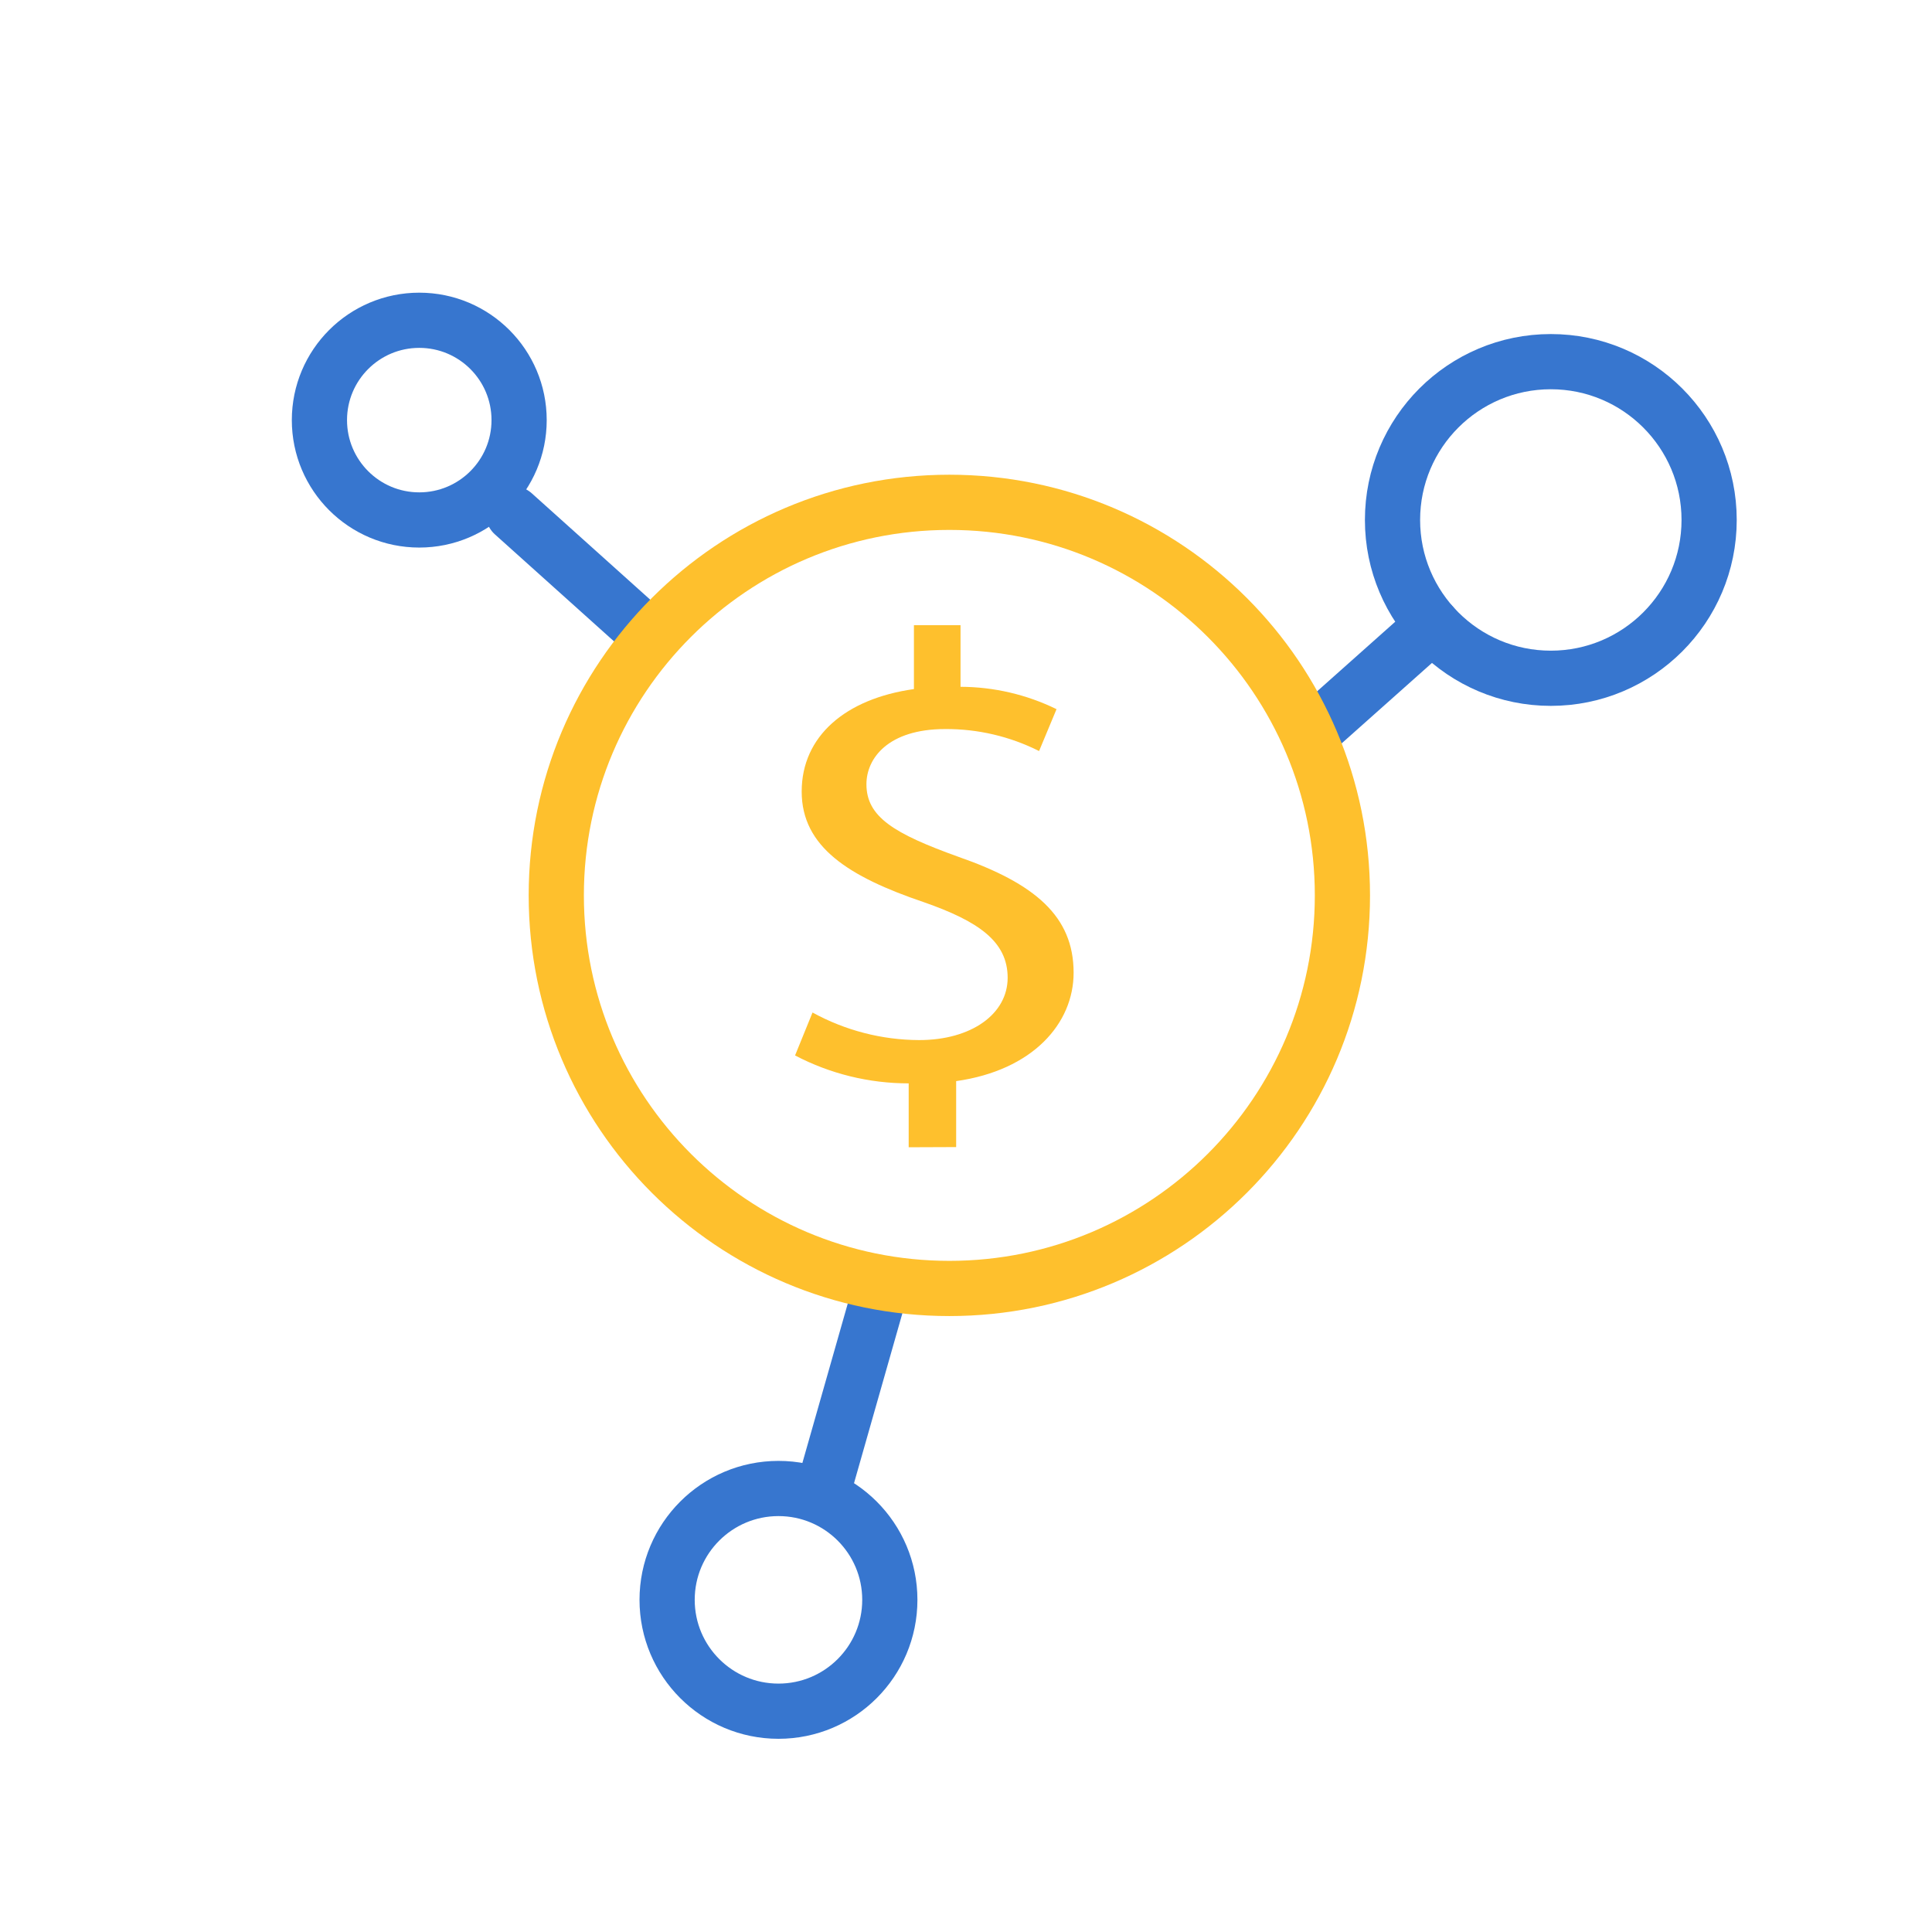
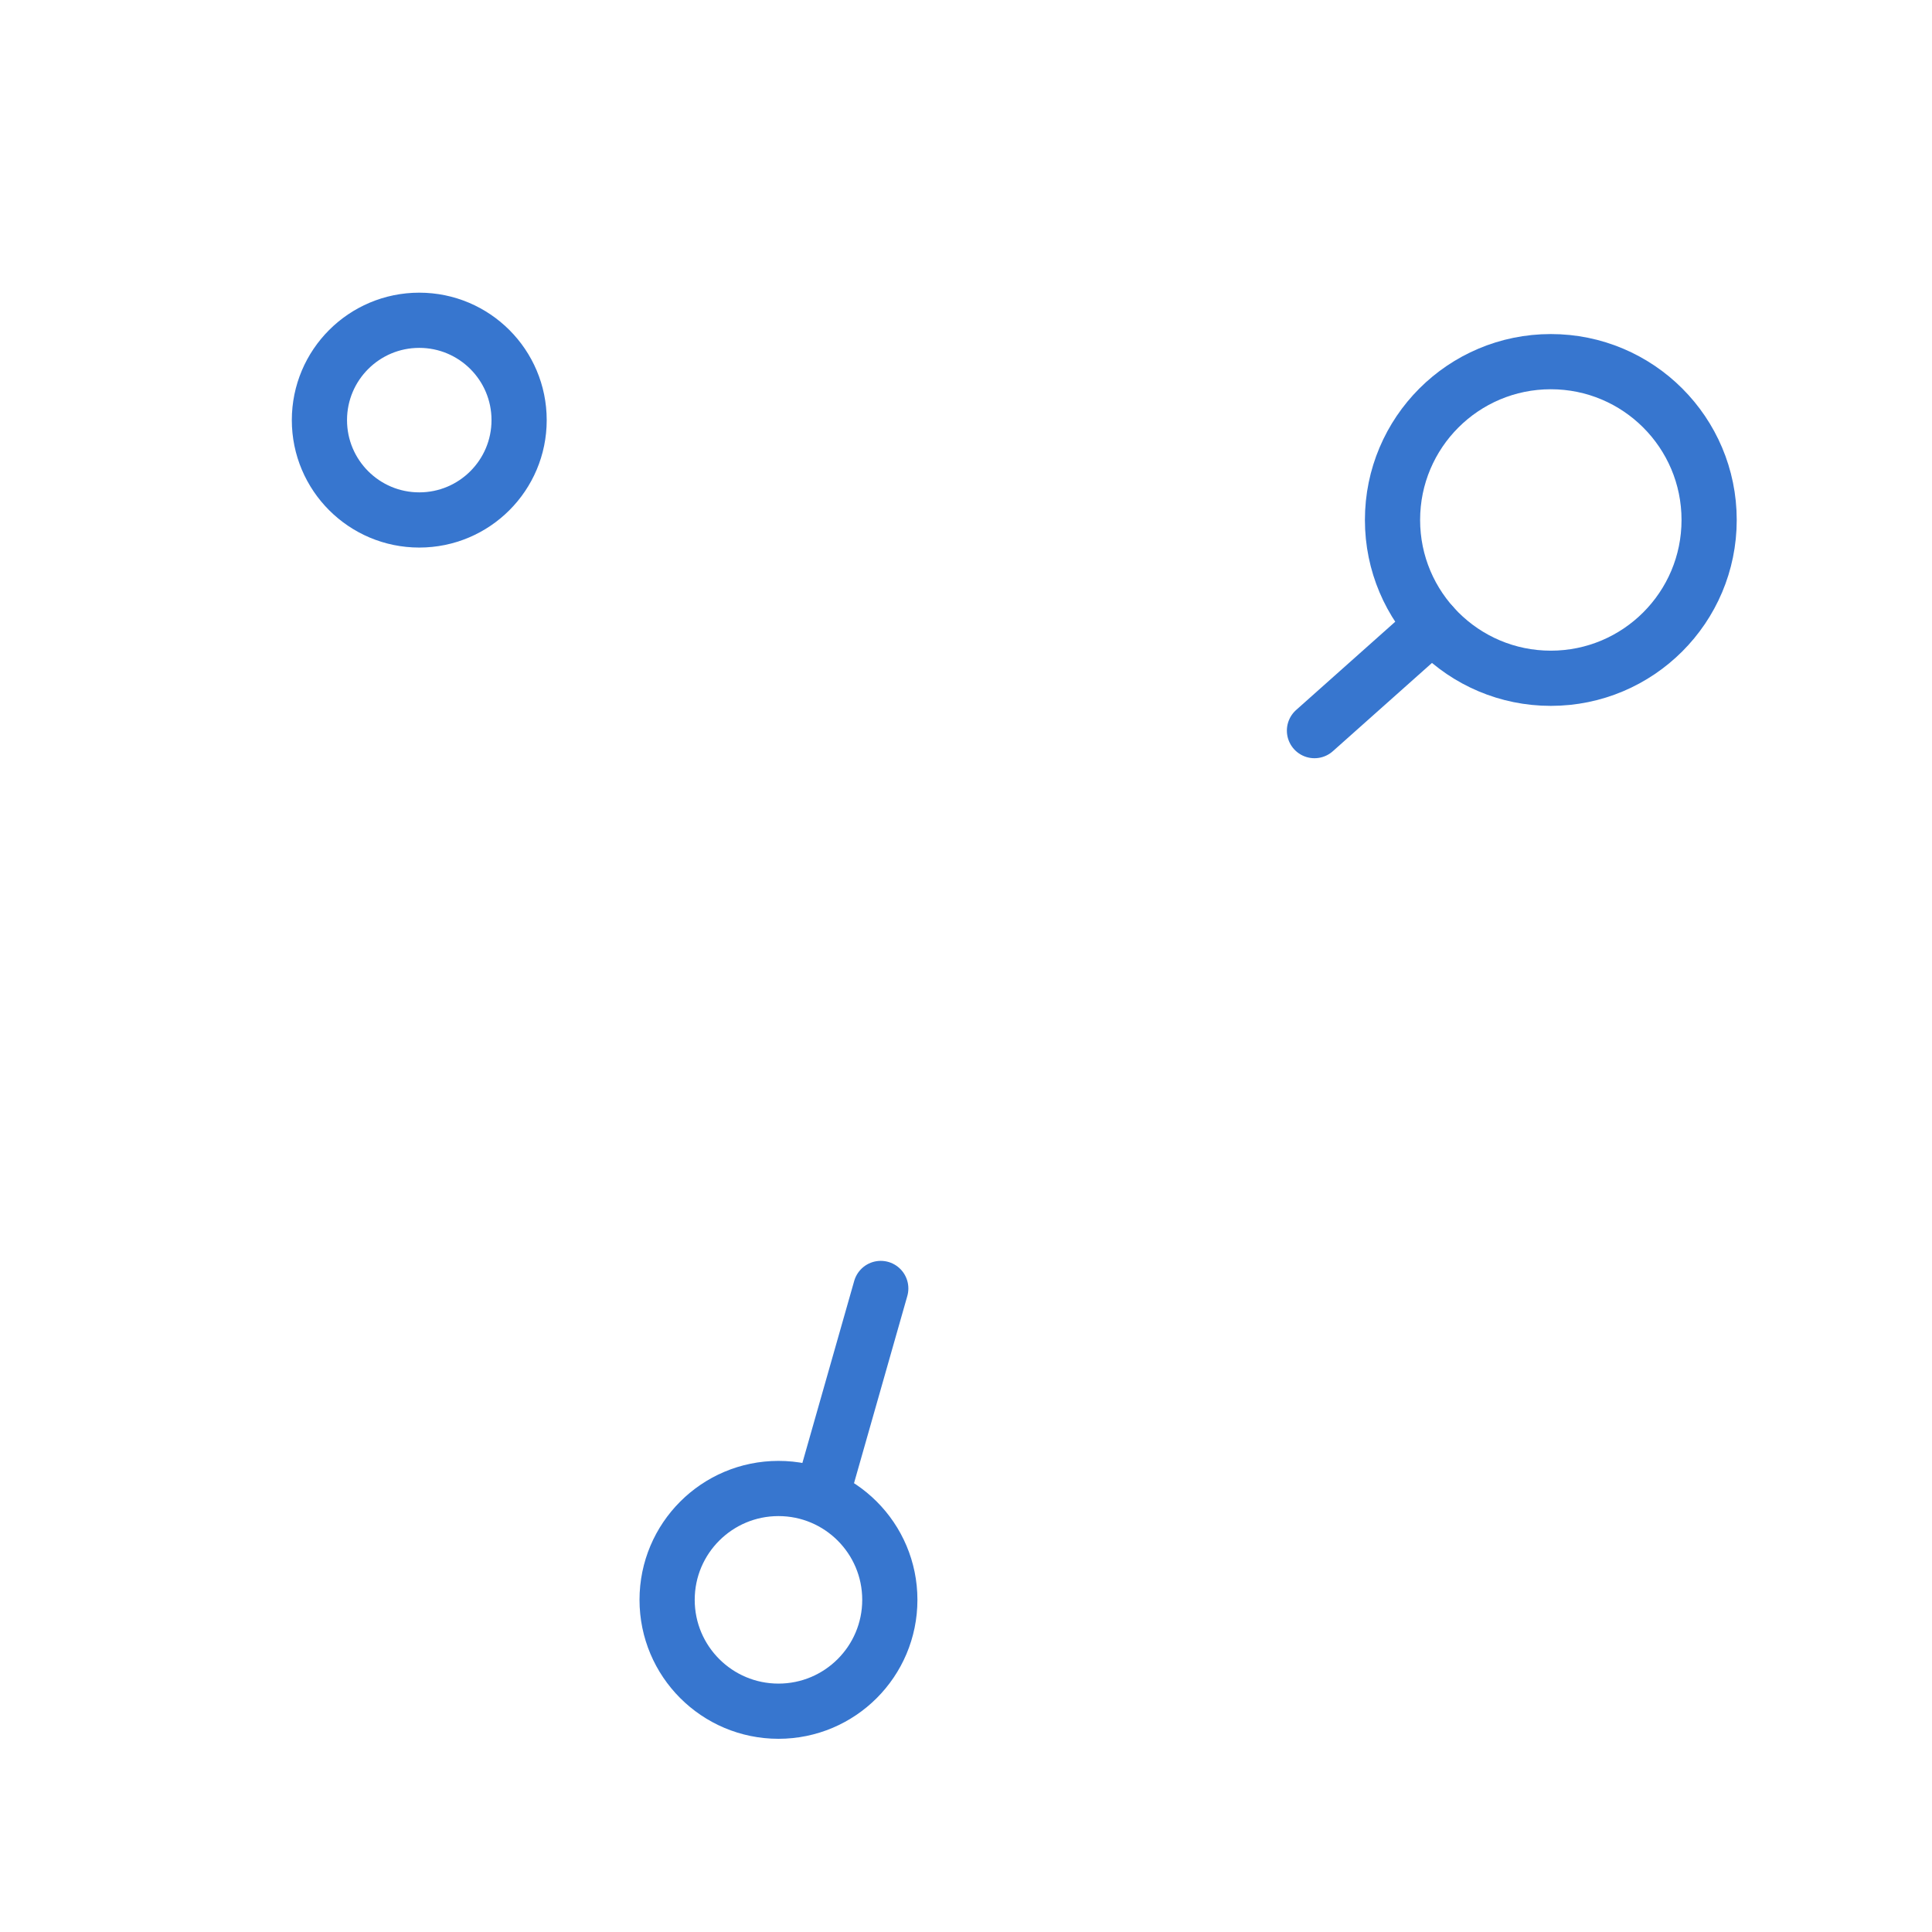
<svg xmlns="http://www.w3.org/2000/svg" fill="none" viewBox="0 0 84 84" height="84" width="84">
  <path stroke-linejoin="round" stroke-linecap="round" stroke-width="2.4" stroke="#3776CF" d="M38.294 56.02L35.835 64.656" />
-   <path stroke-linejoin="round" stroke-linecap="round" stroke-width="2.4" stroke="#3776CF" d="M22.319 22.341L27.981 27.426" />
  <path stroke-linejoin="round" stroke-linecap="round" stroke-width="2.4" stroke="#3776CF" d="M62.289 27.19L57.151 31.766" />
-   <path fill="#FEC02D" d="M39.508 49.881V47.103C37.787 47.104 36.092 46.688 34.568 45.889L35.327 44.022C36.748 44.803 38.342 45.215 39.963 45.221C42.24 45.221 43.811 44.083 43.811 42.512C43.811 40.941 42.559 40.061 40.168 39.226C36.897 38.118 34.856 36.82 34.856 34.415C34.856 32.009 36.761 30.378 39.736 29.96V27.183H41.762V29.861C43.209 29.865 44.636 30.197 45.936 30.833L45.177 32.654C43.911 32.017 42.511 31.689 41.094 31.698C38.612 31.698 37.671 32.973 37.671 34.096C37.671 35.515 38.863 36.244 41.671 37.253C44.995 38.414 46.679 39.833 46.679 42.292C46.679 44.5 44.904 46.534 41.572 47.005V49.873L39.508 49.881Z" />
-   <path stroke-linejoin="round" stroke-linecap="round" stroke-width="2.4" stroke="#FEC02D" d="M41.276 56.02C50.714 56.02 58.366 48.369 58.366 38.93C58.366 29.492 50.714 21.84 41.276 21.84C31.837 21.84 24.186 29.492 24.186 38.93C24.186 48.369 31.837 56.02 41.276 56.02Z" />
  <path stroke-linejoin="round" stroke-linecap="round" stroke-width="2.4" stroke="#3776CF" d="M18.229 22.607C20.626 22.607 22.57 20.663 22.57 18.266C22.57 15.868 20.626 13.925 18.229 13.925C15.832 13.925 13.888 15.868 13.888 18.266C13.888 20.663 15.832 22.607 18.229 22.607Z" />
  <path stroke-linejoin="round" stroke-linecap="round" stroke-width="2.4" stroke="#3776CF" d="M33.847 74.4C36.521 74.4 38.688 72.232 38.688 69.558C38.688 66.884 36.521 64.717 33.847 64.717C31.173 64.717 29.005 66.884 29.005 69.558C29.005 72.232 31.173 74.4 33.847 74.4Z" />
  <path stroke-linejoin="round" stroke-linecap="round" stroke-width="2.4" stroke="#3776CF" d="M67.427 29.49C71.228 29.49 74.31 26.408 74.31 22.607C74.31 18.805 71.228 15.724 67.427 15.724C63.625 15.724 60.544 18.805 60.544 22.607C60.544 26.408 63.625 29.49 67.427 29.49Z" />
</svg>